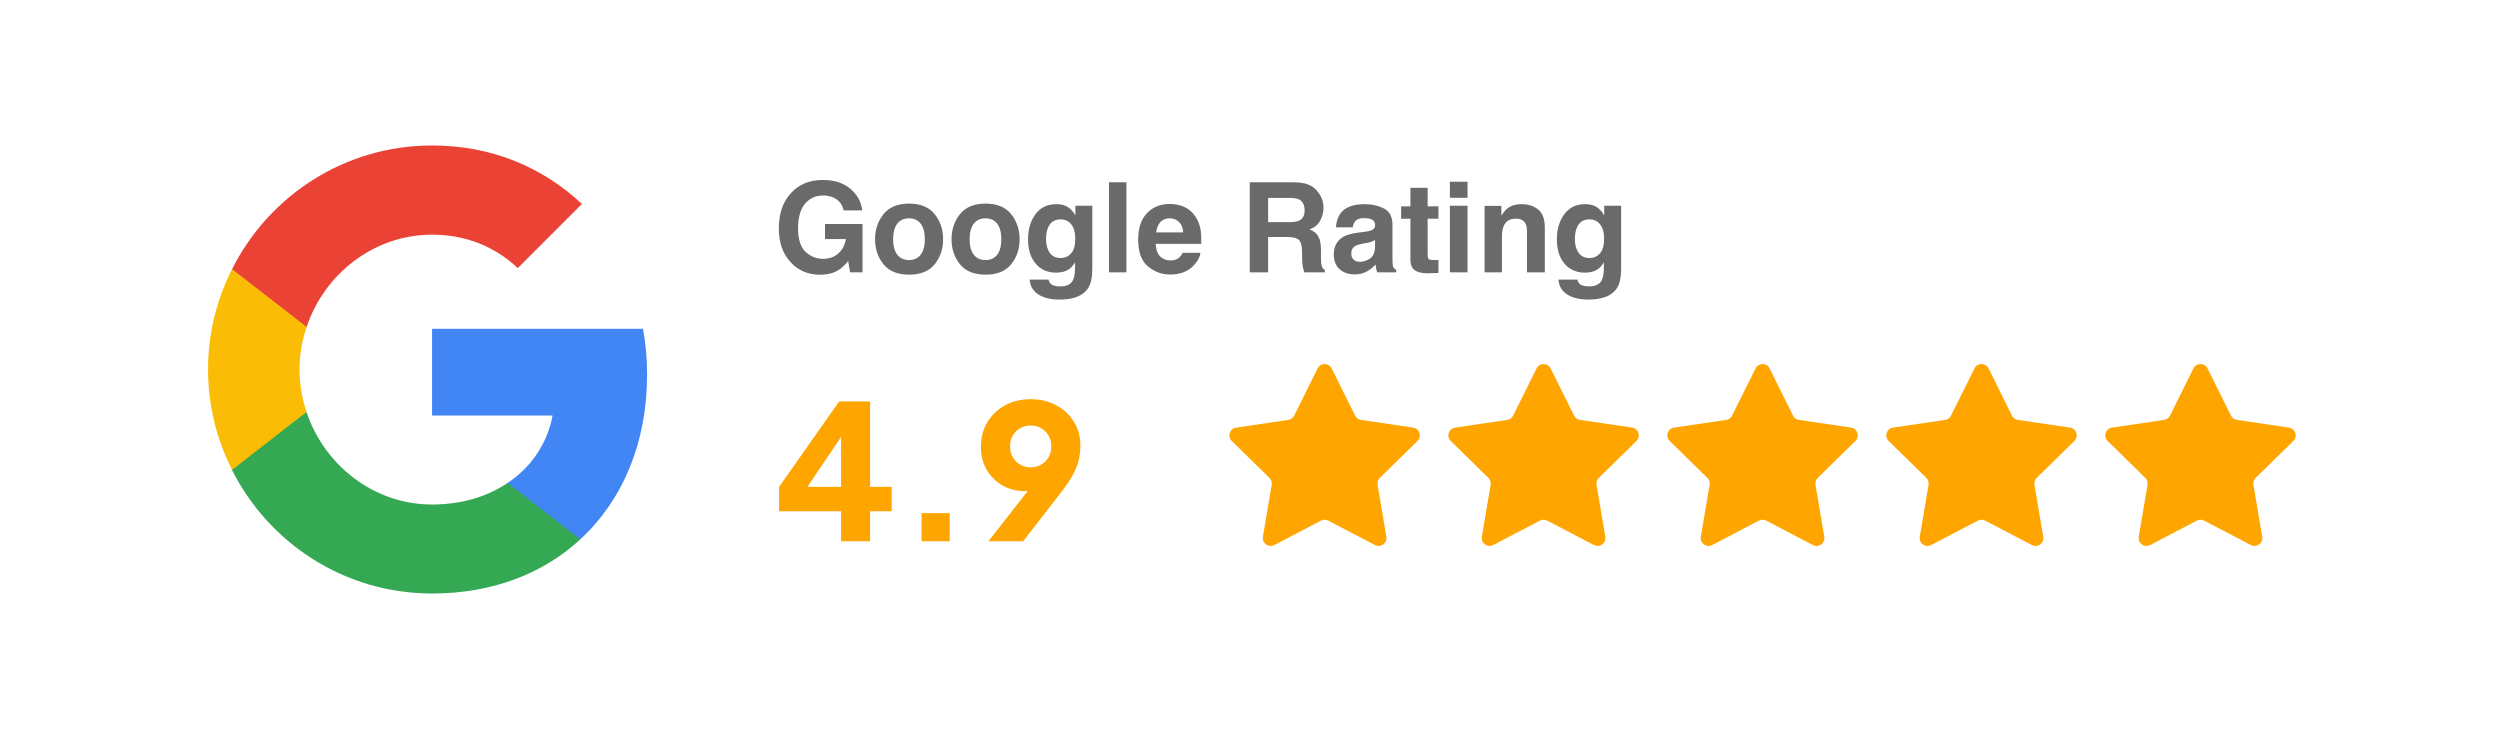
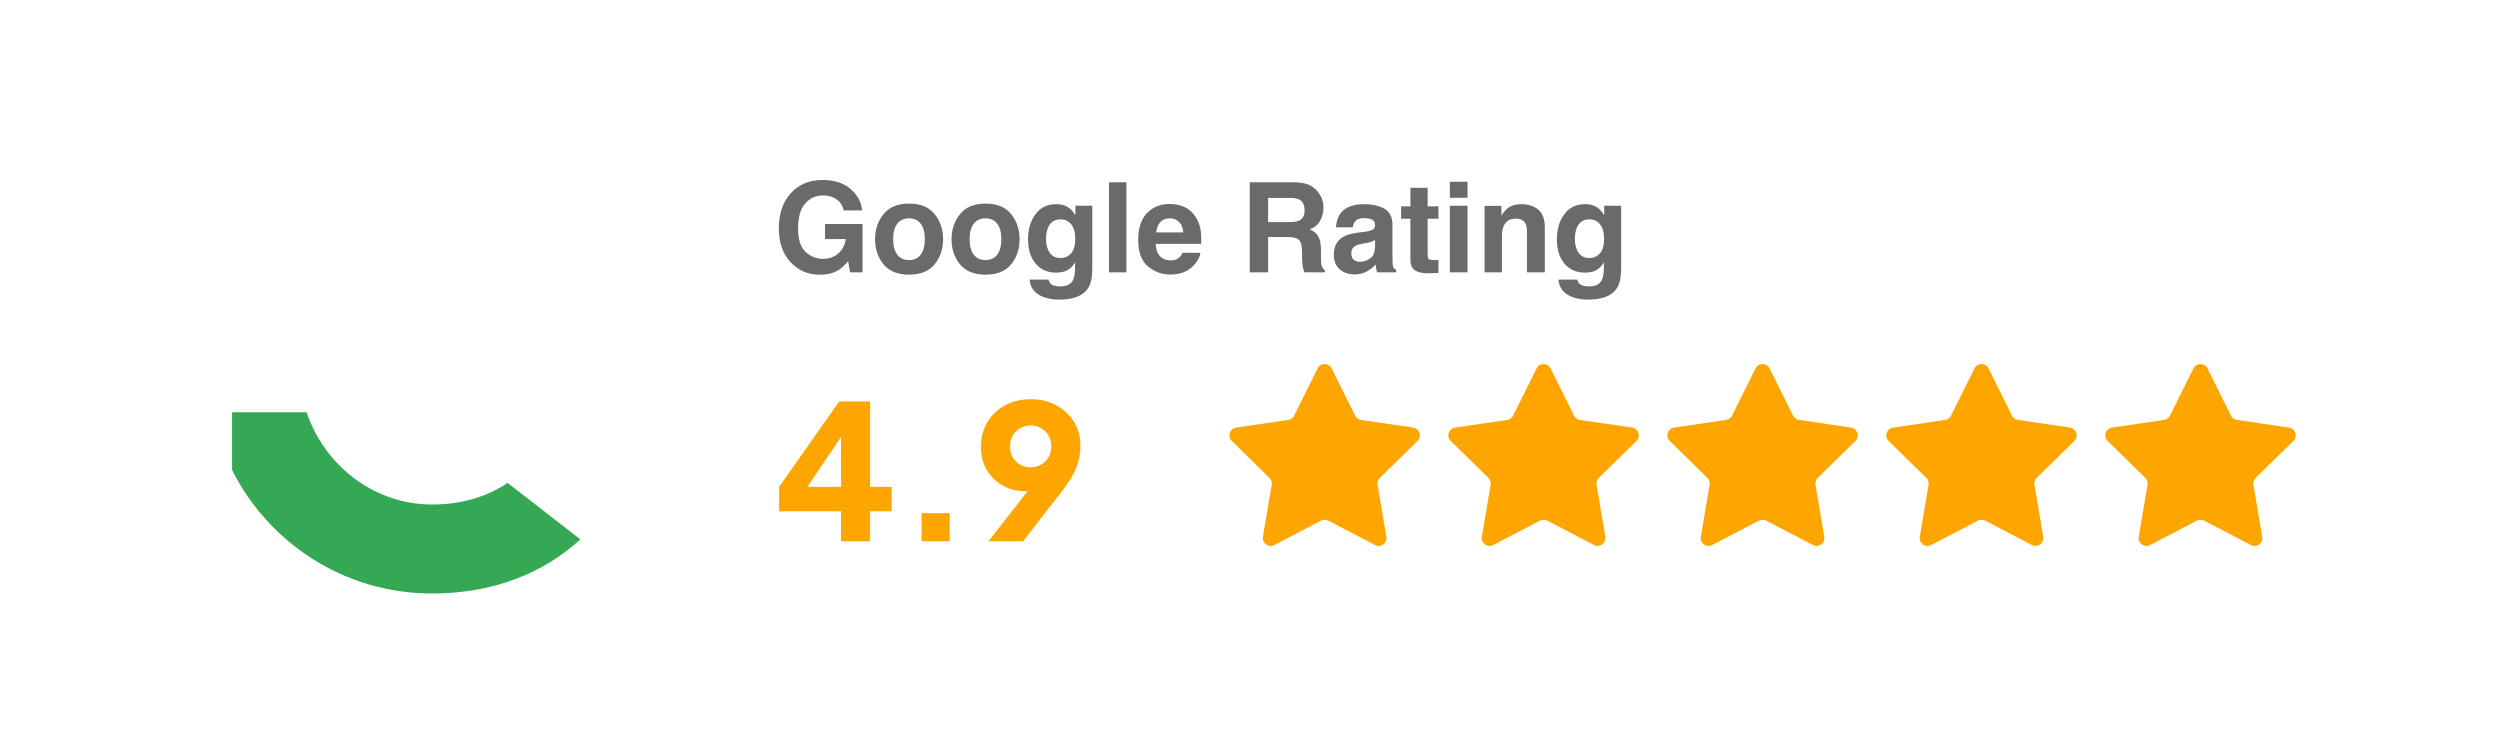
<svg xmlns="http://www.w3.org/2000/svg" fill="none" viewBox="0 0 258 77" height="77" width="258">
-   <path fill="#4285F4" d="M66.781 38.657C66.781 37.018 66.634 35.442 66.361 33.929H44.588V42.882H57.029C56.483 45.761 54.844 48.199 52.385 49.838V55.66H59.888C64.259 51.624 66.781 45.698 66.781 38.657Z" />
  <path fill="#34A853" d="M44.589 61.25C50.831 61.25 56.064 59.19 59.889 55.66L52.386 49.838C50.327 51.225 47.7 52.066 44.589 52.066C38.578 52.066 33.471 48.01 31.643 42.545H23.951V48.514C27.755 56.059 35.552 61.25 44.589 61.25Z" />
-   <path fill="#FBBC05" d="M31.643 42.524C31.18 41.137 30.907 39.666 30.907 38.132C30.907 36.598 31.18 35.127 31.643 33.74V27.771H23.951C22.374 30.881 21.471 34.391 21.471 38.132C21.471 41.873 22.374 45.383 23.951 48.493L29.94 43.827L31.643 42.524Z" />
-   <path fill="#EA4335" d="M44.589 24.219C47.994 24.219 51.02 25.396 53.437 27.666L60.057 21.046C56.043 17.305 50.831 15.014 44.589 15.014C35.552 15.014 27.755 20.205 23.951 27.771L31.643 33.74C33.471 28.275 38.578 24.219 44.589 24.219Z" />
  <path fill="#6A6A6A" d="M86.522 27.878C86.01 28.194 85.379 28.351 84.631 28.351C83.399 28.351 82.391 27.925 81.605 27.072C80.785 26.214 80.375 25.041 80.375 23.553C80.375 22.049 80.789 20.842 81.617 19.934C82.445 19.026 83.54 18.573 84.902 18.573C86.083 18.573 87.031 18.873 87.746 19.474C88.464 20.071 88.876 20.817 88.981 21.712H87.071C86.924 21.078 86.564 20.634 85.993 20.382C85.673 20.243 85.318 20.174 84.927 20.174C84.179 20.174 83.563 20.458 83.08 21.025C82.601 21.588 82.361 22.437 82.361 23.572C82.361 24.716 82.622 25.525 83.143 26C83.664 26.475 84.257 26.712 84.921 26.712C85.572 26.712 86.106 26.525 86.522 26.151C86.939 25.773 87.195 25.279 87.291 24.669H85.142V23.118H89.013V28.105H87.727L87.531 26.945C87.157 27.387 86.821 27.698 86.522 27.878ZM96.459 22.103C97.039 22.83 97.329 23.69 97.329 24.682C97.329 25.691 97.039 26.555 96.459 27.273C95.879 27.988 94.998 28.345 93.817 28.345C92.636 28.345 91.755 27.988 91.175 27.273C90.595 26.555 90.305 25.691 90.305 24.682C90.305 23.69 90.595 22.83 91.175 22.103C91.755 21.376 92.636 21.012 93.817 21.012C94.998 21.012 95.879 21.376 96.459 22.103ZM93.811 22.532C93.285 22.532 92.88 22.719 92.594 23.093C92.312 23.463 92.171 23.993 92.171 24.682C92.171 25.371 92.312 25.903 92.594 26.277C92.88 26.651 93.285 26.838 93.811 26.838C94.336 26.838 94.74 26.651 95.021 26.277C95.303 25.903 95.444 25.371 95.444 24.682C95.444 23.993 95.303 23.463 95.021 23.093C94.74 22.719 94.336 22.532 93.811 22.532ZM104.353 22.103C104.933 22.83 105.223 23.69 105.223 24.682C105.223 25.691 104.933 26.555 104.353 27.273C103.772 27.988 102.892 28.345 101.711 28.345C100.53 28.345 99.649 27.988 99.069 27.273C98.489 26.555 98.199 25.691 98.199 24.682C98.199 23.69 98.489 22.83 99.069 22.103C99.649 21.376 100.53 21.012 101.711 21.012C102.892 21.012 103.772 21.376 104.353 22.103ZM101.704 22.532C101.179 22.532 100.773 22.719 100.488 23.093C100.206 23.463 100.065 23.993 100.065 24.682C100.065 25.371 100.206 25.903 100.488 26.277C100.773 26.651 101.179 26.838 101.704 26.838C102.23 26.838 102.633 26.651 102.915 26.277C103.197 25.903 103.337 25.371 103.337 24.682C103.337 23.993 103.197 23.463 102.915 23.093C102.633 22.719 102.23 22.532 101.704 22.532ZM108.457 29.31C108.65 29.474 108.976 29.556 109.434 29.556C110.082 29.556 110.514 29.339 110.733 28.906C110.876 28.629 110.947 28.162 110.947 27.506V27.065C110.775 27.359 110.59 27.58 110.393 27.727C110.035 28 109.571 28.137 108.999 28.137C108.117 28.137 107.41 27.828 106.881 27.21C106.355 26.588 106.093 25.747 106.093 24.688C106.093 23.667 106.347 22.809 106.856 22.116C107.364 21.418 108.085 21.069 109.018 21.069C109.363 21.069 109.663 21.122 109.92 21.227C110.357 21.408 110.71 21.74 110.979 22.223V21.233H112.725V27.752C112.725 28.639 112.576 29.308 112.278 29.757C111.765 30.531 110.781 30.917 109.327 30.917C108.449 30.917 107.732 30.745 107.177 30.4C106.622 30.056 106.315 29.541 106.257 28.856H108.211C108.262 29.066 108.344 29.217 108.457 29.31ZM108.154 25.76C108.398 26.34 108.835 26.63 109.466 26.63C109.886 26.63 110.241 26.473 110.531 26.157C110.821 25.838 110.966 25.331 110.966 24.638C110.966 23.986 110.828 23.49 110.55 23.15C110.277 22.809 109.909 22.639 109.447 22.639C108.816 22.639 108.381 22.936 108.142 23.528C108.016 23.843 107.953 24.232 107.953 24.695C107.953 25.094 108.02 25.449 108.154 25.76ZM114.447 18.812H116.244V28.105H114.447V18.812ZM123.885 26.088C123.839 26.496 123.627 26.91 123.248 27.33C122.66 27.998 121.836 28.332 120.777 28.332C119.902 28.332 119.131 28.051 118.463 27.488C117.795 26.924 117.46 26.008 117.46 24.739C117.46 23.549 117.761 22.637 118.362 22.002C118.967 21.368 119.751 21.05 120.714 21.05C121.285 21.05 121.8 21.157 122.258 21.372C122.717 21.586 123.095 21.925 123.393 22.387C123.662 22.795 123.837 23.267 123.917 23.805C123.963 24.121 123.982 24.575 123.973 25.167H119.27C119.295 25.857 119.512 26.34 119.919 26.617C120.167 26.79 120.466 26.876 120.815 26.876C121.184 26.876 121.485 26.771 121.716 26.561C121.842 26.447 121.954 26.29 122.05 26.088H123.885ZM122.107 23.982C122.078 23.507 121.933 23.148 121.672 22.904C121.416 22.656 121.096 22.532 120.714 22.532C120.298 22.532 119.974 22.662 119.743 22.923C119.516 23.183 119.373 23.537 119.314 23.982H122.107ZM132.876 24.461H130.871V28.105H128.973V18.812H133.531C134.183 18.825 134.683 18.905 135.032 19.052C135.385 19.199 135.684 19.415 135.927 19.701C136.129 19.936 136.289 20.197 136.406 20.483C136.524 20.769 136.583 21.095 136.583 21.46C136.583 21.901 136.472 22.337 136.249 22.765C136.026 23.19 135.658 23.49 135.146 23.667C135.574 23.839 135.877 24.085 136.053 24.404C136.234 24.72 136.325 25.203 136.325 25.855V26.479C136.325 26.903 136.341 27.191 136.375 27.343C136.425 27.582 136.543 27.759 136.728 27.872V28.105H134.591C134.532 27.899 134.49 27.733 134.465 27.607C134.414 27.347 134.387 27.08 134.383 26.807L134.37 25.943C134.362 25.35 134.252 24.955 134.042 24.758C133.836 24.56 133.447 24.461 132.876 24.461ZM134.055 22.772C134.441 22.595 134.635 22.246 134.635 21.725C134.635 21.162 134.448 20.783 134.074 20.59C133.864 20.481 133.548 20.426 133.128 20.426H130.871V22.923H133.071C133.508 22.923 133.836 22.872 134.055 22.772ZM138.374 21.977C138.849 21.372 139.664 21.069 140.82 21.069C141.572 21.069 142.241 21.218 142.825 21.517C143.409 21.815 143.701 22.378 143.701 23.207V26.359C143.701 26.578 143.705 26.842 143.714 27.153C143.726 27.389 143.762 27.549 143.821 27.633C143.88 27.717 143.968 27.786 144.086 27.841V28.105H142.131C142.077 27.967 142.039 27.837 142.018 27.715C141.997 27.593 141.98 27.454 141.967 27.298C141.719 27.567 141.434 27.797 141.11 27.986C140.723 28.208 140.286 28.32 139.798 28.32C139.176 28.32 138.662 28.143 138.254 27.79C137.85 27.433 137.649 26.929 137.649 26.277C137.649 25.432 137.974 24.821 138.626 24.442C138.983 24.236 139.508 24.089 140.202 24.001L140.814 23.925C141.146 23.883 141.383 23.831 141.526 23.768C141.782 23.658 141.911 23.488 141.911 23.257C141.911 22.975 141.812 22.782 141.614 22.677C141.421 22.568 141.135 22.513 140.757 22.513C140.332 22.513 140.032 22.618 139.855 22.828C139.729 22.984 139.645 23.194 139.603 23.459H137.869C137.907 22.858 138.075 22.364 138.374 21.977ZM139.71 26.807C139.878 26.945 140.084 27.015 140.328 27.015C140.715 27.015 141.07 26.901 141.394 26.674C141.721 26.447 141.892 26.033 141.904 25.432V24.764C141.791 24.835 141.675 24.894 141.558 24.94C141.444 24.983 141.286 25.022 141.085 25.06L140.681 25.136C140.303 25.203 140.032 25.285 139.868 25.382C139.59 25.546 139.452 25.8 139.452 26.145C139.452 26.451 139.538 26.672 139.71 26.807ZM148.449 26.826V28.169L147.598 28.2C146.749 28.23 146.169 28.082 145.857 27.759C145.656 27.553 145.555 27.235 145.555 26.807V22.576H144.596V21.296H145.555V19.38H147.333V21.296H148.449V22.576H147.333V26.208C147.333 26.489 147.369 26.666 147.44 26.737C147.511 26.805 147.73 26.838 148.096 26.838C148.15 26.838 148.207 26.838 148.266 26.838C148.329 26.834 148.39 26.83 148.449 26.826ZM151.45 21.233V28.105H149.628V21.233H151.45ZM151.45 18.755V20.413H149.628V18.755H151.45ZM156.431 22.564C155.821 22.564 155.403 22.822 155.176 23.339C155.058 23.612 155 23.961 155 24.386V28.105H153.209V21.246H154.943V22.248C155.174 21.895 155.393 21.641 155.598 21.485C155.968 21.208 156.437 21.069 157.004 21.069C157.715 21.069 158.295 21.256 158.745 21.63C159.199 22 159.426 22.616 159.426 23.478V28.105H157.585V23.925C157.585 23.564 157.536 23.286 157.44 23.093C157.263 22.74 156.927 22.564 156.431 22.564ZM163.032 29.31C163.225 29.474 163.551 29.556 164.009 29.556C164.656 29.556 165.089 29.339 165.308 28.906C165.451 28.629 165.522 28.162 165.522 27.506V27.065C165.35 27.359 165.165 27.58 164.968 27.727C164.61 28 164.146 28.137 163.574 28.137C162.691 28.137 161.985 27.828 161.456 27.21C160.93 26.588 160.668 25.747 160.668 24.688C160.668 23.667 160.922 22.809 161.43 22.116C161.939 21.418 162.66 21.069 163.593 21.069C163.938 21.069 164.238 21.122 164.495 21.227C164.932 21.408 165.285 21.74 165.554 22.223V21.233H167.3V27.752C167.3 28.639 167.151 29.308 166.853 29.757C166.34 30.531 165.356 30.917 163.902 30.917C163.024 30.917 162.307 30.745 161.752 30.4C161.197 30.056 160.89 29.541 160.832 28.856H162.786C162.836 29.066 162.918 29.217 163.032 29.31ZM162.729 25.76C162.973 26.34 163.41 26.63 164.041 26.63C164.461 26.63 164.816 26.473 165.106 26.157C165.396 25.838 165.541 25.331 165.541 24.638C165.541 23.986 165.403 23.49 165.125 23.15C164.852 22.809 164.484 22.639 164.022 22.639C163.391 22.639 162.956 22.936 162.717 23.528C162.591 23.843 162.528 24.232 162.528 24.695C162.528 25.094 162.595 25.449 162.729 25.76Z" />
  <path fill="#FEA500" d="M86.794 55.86V52.761H80.402V50.243L86.6 41.43H89.796V50.243H92.023V52.761H89.796V55.86H86.794ZM82.591 51.328L82.029 50.243H86.794V43.755L87.549 43.987L82.591 51.328ZM95.105 55.86V52.955H98.01V55.86H95.105ZM102.004 55.86L106.866 49.643L107.35 50.321C107.169 50.398 106.995 50.469 106.827 50.533C106.672 50.585 106.511 50.624 106.343 50.65C106.175 50.675 106.001 50.688 105.82 50.688C104.929 50.688 104.135 50.488 103.437 50.088C102.753 49.688 102.211 49.145 101.81 48.461C101.423 47.764 101.229 46.983 101.229 46.117C101.229 45.162 101.449 44.316 101.888 43.58C102.327 42.844 102.934 42.263 103.709 41.837C104.483 41.411 105.368 41.198 106.362 41.198C107.369 41.198 108.254 41.411 109.016 41.837C109.79 42.25 110.397 42.818 110.836 43.541C111.275 44.252 111.495 45.065 111.495 45.982C111.495 46.434 111.45 46.886 111.359 47.338C111.269 47.79 111.088 48.287 110.817 48.829C110.546 49.358 110.139 49.978 109.597 50.688L105.587 55.86H102.004ZM106.362 48.229C106.762 48.229 107.117 48.138 107.427 47.958C107.75 47.777 108.008 47.525 108.202 47.202C108.396 46.879 108.493 46.505 108.493 46.079C108.493 45.64 108.396 45.259 108.202 44.936C108.008 44.613 107.75 44.361 107.427 44.181C107.117 44 106.762 43.91 106.362 43.91C105.975 43.91 105.62 44 105.297 44.181C104.974 44.361 104.716 44.613 104.522 44.936C104.328 45.259 104.232 45.64 104.232 46.079C104.232 46.505 104.328 46.879 104.522 47.202C104.716 47.525 104.974 47.777 105.297 47.958C105.62 48.138 105.975 48.229 106.362 48.229Z" />
  <path fill="#FEA500" d="M135.98 38.016C136.277 37.419 137.129 37.419 137.425 38.016L139.849 42.894C139.966 43.13 140.192 43.294 140.453 43.333L145.841 44.131C146.501 44.228 146.764 45.039 146.288 45.505L142.398 49.318C142.209 49.502 142.123 49.768 142.167 50.028L143.073 55.399C143.184 56.056 142.495 56.557 141.904 56.248L137.076 53.727C136.842 53.605 136.563 53.605 136.329 53.727L131.501 56.248C130.91 56.557 130.221 56.056 130.332 55.399L131.238 50.028C131.282 49.768 131.196 49.502 131.007 49.318L127.117 45.505C126.641 45.039 126.904 44.228 127.564 44.131L132.952 43.333C133.213 43.294 133.439 43.13 133.556 42.894L135.98 38.016Z" />
  <path fill="#FEA500" d="M158.576 38.016C158.872 37.419 159.724 37.419 160.021 38.016L162.445 42.894C162.562 43.13 162.788 43.294 163.049 43.333L168.437 44.131C169.097 44.228 169.36 45.039 168.884 45.505L164.994 49.318C164.805 49.502 164.719 49.768 164.763 50.028L165.669 55.399C165.78 56.056 165.091 56.557 164.5 56.248L159.672 53.727C159.438 53.605 159.159 53.605 158.925 53.727L154.097 56.248C153.506 56.557 152.817 56.056 152.928 55.399L153.834 50.028C153.878 49.768 153.792 49.502 153.603 49.318L149.713 45.505C149.237 45.039 149.5 44.228 150.16 44.131L155.548 43.333C155.809 43.294 156.035 43.13 156.152 42.894L158.576 38.016Z" />
  <path fill="#FEA500" d="M181.173 38.016C181.47 37.419 182.322 37.419 182.619 38.016L185.042 42.894C185.16 43.13 185.385 43.294 185.647 43.333L191.035 44.131C191.694 44.228 191.958 45.039 191.481 45.505L187.591 49.318C187.403 49.502 187.316 49.768 187.36 50.028L188.267 55.399C188.378 56.056 187.688 56.557 187.097 56.248L182.27 53.727C182.036 53.605 181.756 53.605 181.522 53.727L176.695 56.248C176.104 56.557 175.414 56.056 175.525 55.399L176.432 50.028C176.476 49.768 176.389 49.502 176.201 49.318L172.311 45.505C171.834 45.039 172.098 44.228 172.757 44.131L178.145 43.333C178.406 43.294 178.632 43.13 178.75 42.894L181.173 38.016Z" />
  <path fill="#FEA500" d="M203.769 38.016C204.066 37.419 204.918 37.419 205.214 38.016L207.638 42.894C207.755 43.13 207.981 43.294 208.242 43.333L213.63 44.131C214.29 44.228 214.553 45.039 214.077 45.505L210.187 49.318C209.998 49.502 209.912 49.768 209.956 50.028L210.862 55.399C210.973 56.056 210.284 56.557 209.693 56.248L204.865 53.727C204.631 53.605 204.352 53.605 204.118 53.727L199.29 56.248C198.699 56.557 198.01 56.056 198.121 55.399L199.027 50.028C199.071 49.768 198.985 49.502 198.796 49.318L194.906 45.505C194.43 45.039 194.693 44.228 195.353 44.131L200.741 43.333C201.002 43.294 201.228 43.13 201.345 42.894L203.769 38.016Z" />
  <path fill="#FEA500" d="M226.367 38.016C226.663 37.419 227.515 37.419 227.812 38.016L230.236 42.894C230.353 43.13 230.579 43.294 230.84 43.333L236.228 44.131C236.888 44.228 237.151 45.039 236.675 45.505L232.785 49.318C232.596 49.502 232.51 49.768 232.554 50.028L233.46 55.399C233.571 56.056 232.882 56.557 232.291 56.248L227.463 53.727C227.229 53.605 226.95 53.605 226.716 53.727L221.888 56.248C221.297 56.557 220.608 56.056 220.719 55.399L221.625 50.028C221.669 49.768 221.583 49.502 221.394 49.318L217.504 45.505C217.028 45.039 217.291 44.228 217.951 44.131L223.339 43.333C223.6 43.294 223.826 43.13 223.943 42.894L226.367 38.016Z" />
</svg>